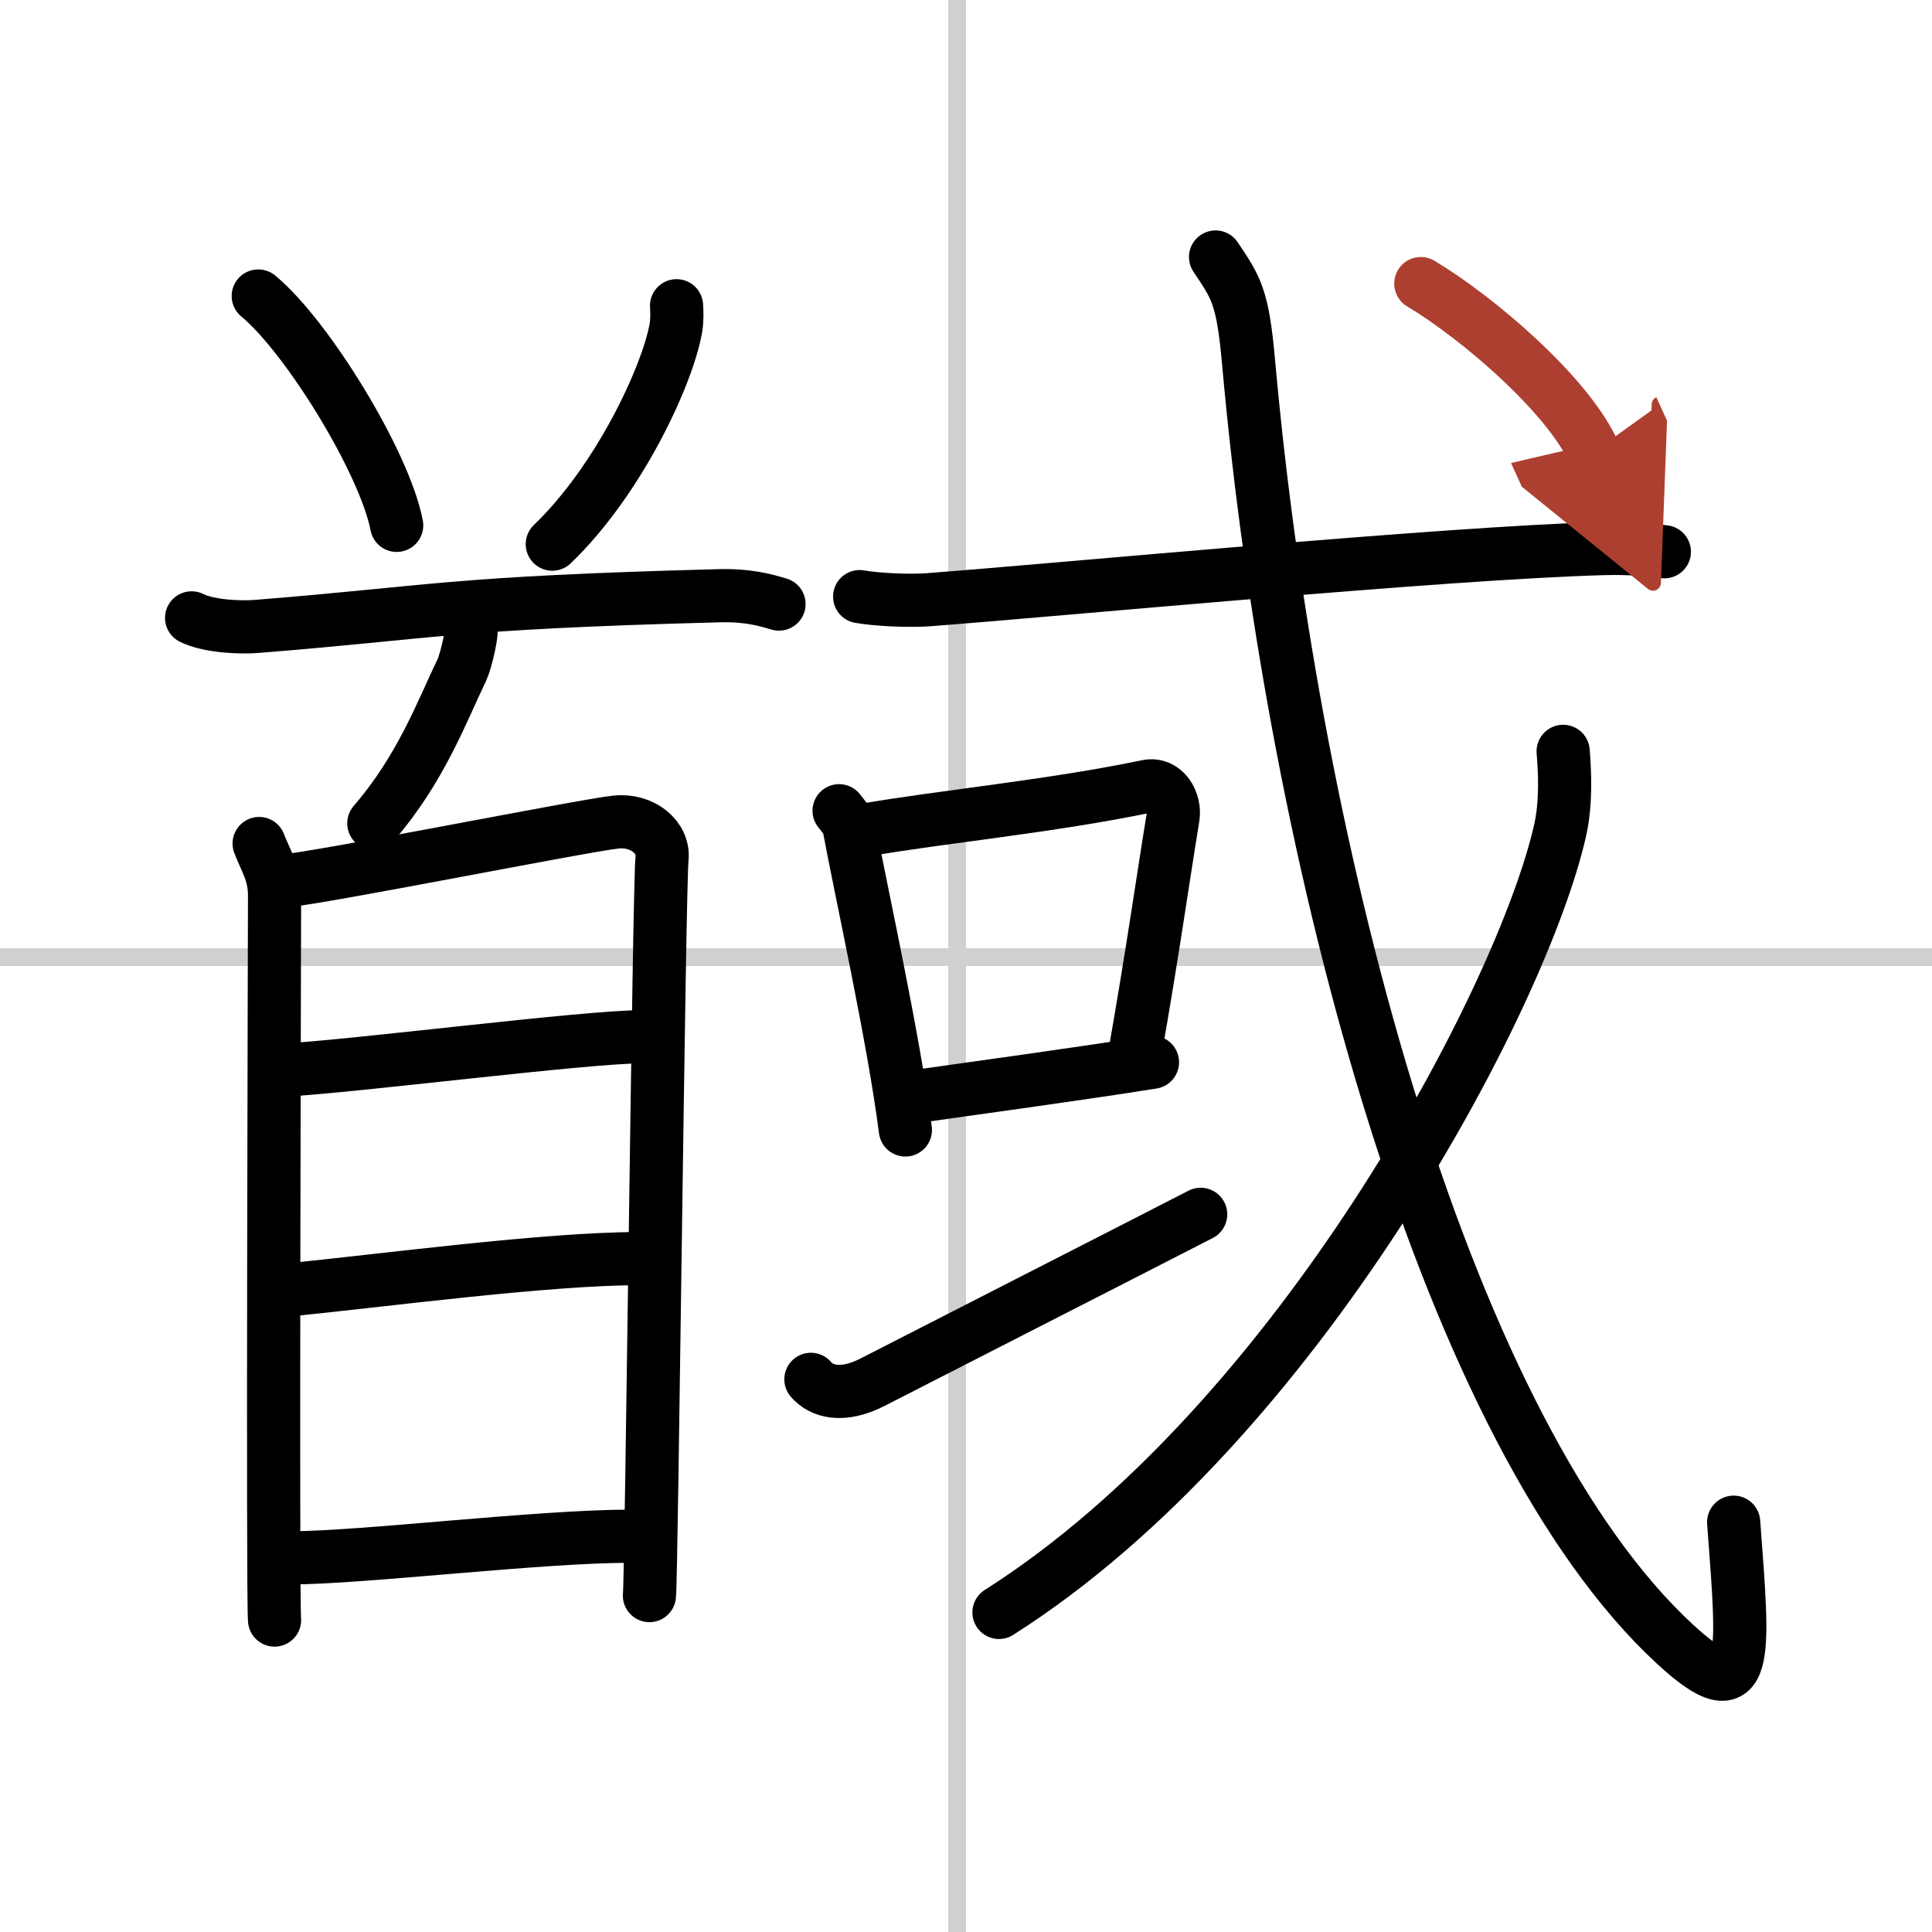
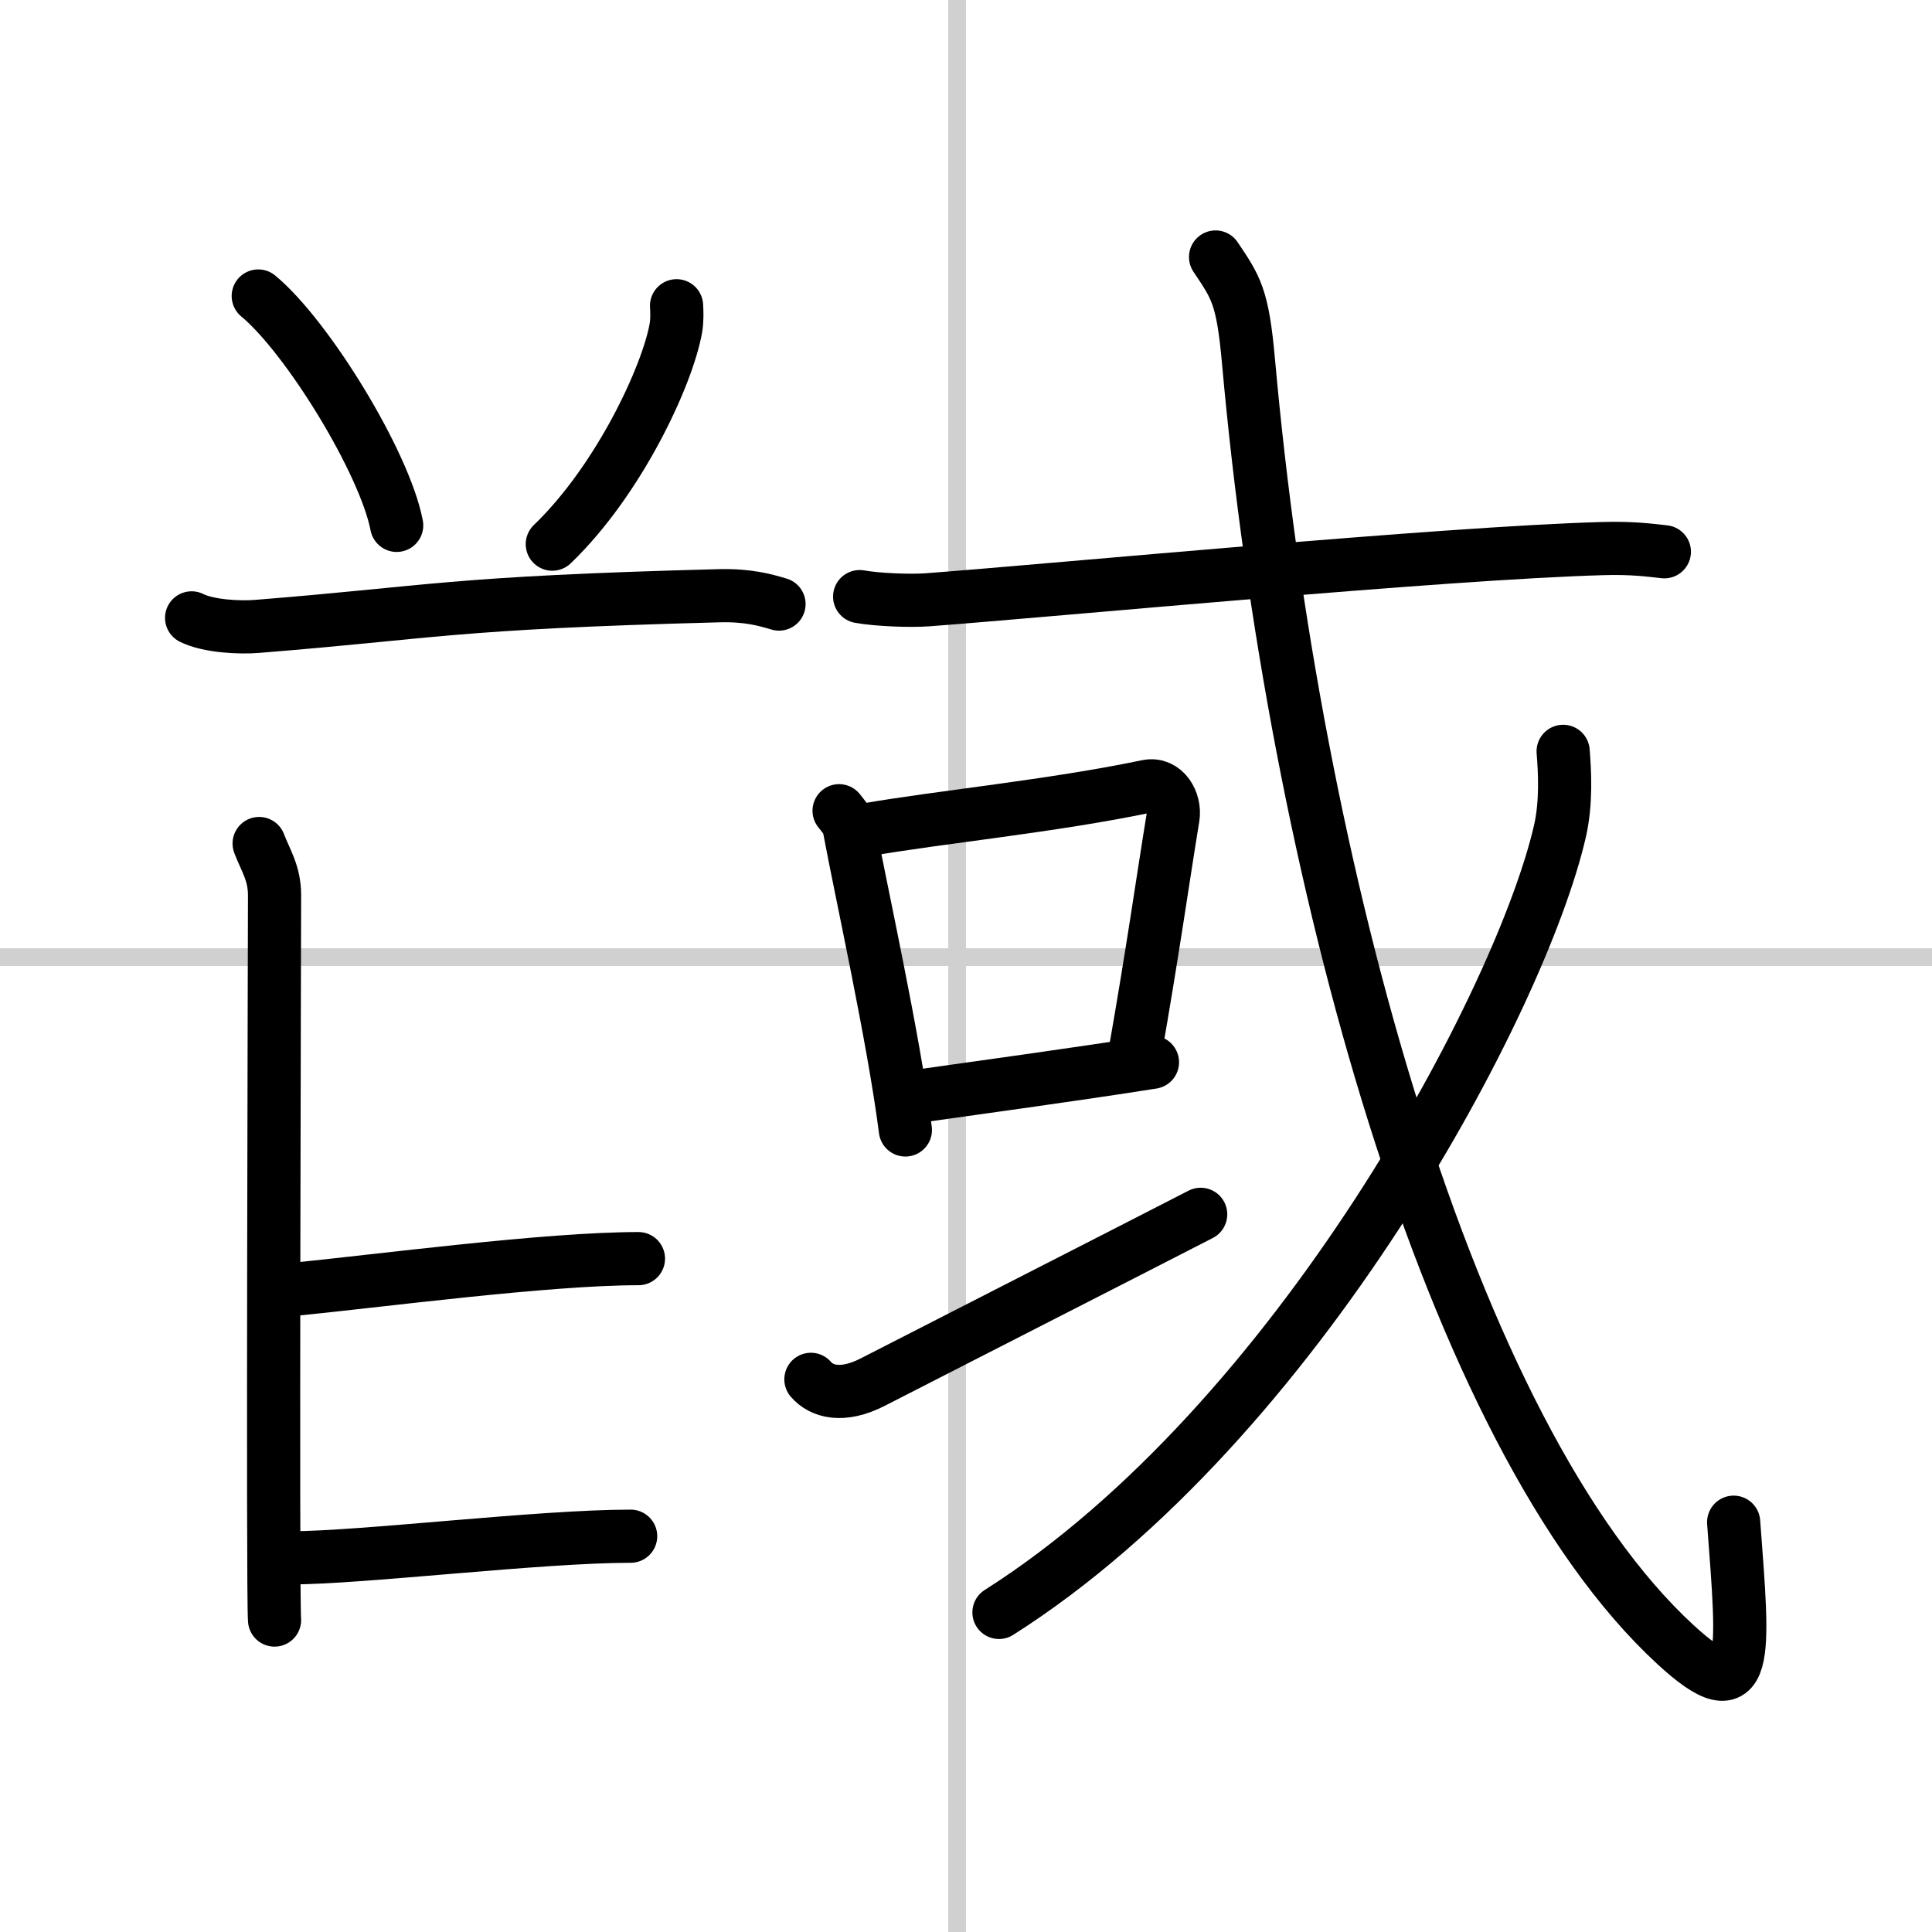
<svg xmlns="http://www.w3.org/2000/svg" width="400" height="400" viewBox="0 0 109 109">
  <defs>
    <marker id="a" markerWidth="4" orient="auto" refX="1" refY="5" viewBox="0 0 10 10">
      <polyline points="0 0 10 5 0 10 1 5" fill="#ad3f31" stroke="#ad3f31" />
    </marker>
  </defs>
  <g fill="none" stroke="#000" stroke-linecap="round" stroke-linejoin="round" stroke-width="3">
    <rect width="100%" height="100%" fill="#fff" stroke="#fff" />
    <line x1="54" x2="54" y2="109" stroke="#d0d0d0" stroke-width="1" />
    <line x2="109" y1="54" y2="54" stroke="#d0d0d0" stroke-width="1" />
    <path d="m14.57 16.7c2.76 2.28 7.13 9.39 7.81 12.94" />
    <path d="m38.17 17.25c0.02 0.32 0.04 0.82-0.04 1.27-0.48 2.69-3.22 8.58-6.97 12.18" />
    <path d="m10.81 34.86c0.96 0.48 2.73 0.56 3.69 0.48 10.02-0.8 10.82-1.33 26.08-1.73 1.6-0.04 2.57 0.23 3.37 0.47" />
-     <path d="m26.5 35.28c0.28 0.12-0.26 2.14-0.43 2.49-1.14 2.36-2.3 5.57-4.98 8.68" />
    <path d="m14.62 47.59c0.36 0.95 0.87 1.66 0.87 2.92 0 1.27-0.12 39.63 0 40.89" />
-     <path d="m16.09 49.69c2.01-0.16 16.83-3.12 18.66-3.31 1.53-0.16 2.73 0.89 2.6 2.06-0.17 1.49-0.59 40.64-0.71 41.58" />
-     <path d="m16.05 60.37c3.96-0.21 16.98-1.88 20.2-1.88" />
    <path d="m16.22 72.78c5.33-0.53 14.63-1.77 19.8-1.77" />
    <path d="m16.41 87.89c4 0 14-1.22 19.17-1.22" />
    <path d="m48.5 33.66c1 0.18 2.83 0.25 3.82 0.18 7.66-0.58 29.13-2.64 38.1-2.89 1.66-0.05 2.65 0.09 3.48 0.18" />
    <path d="m47.34 45.74c0.23 0.31 0.5 0.55 0.57 0.96 0.66 3.56 2.5 11.82 3.17 17.05" />
    <path d="m48.79 46.83c4.29-0.75 10.46-1.33 15.94-2.47 0.99-0.2 1.59 0.88 1.45 1.75-0.59 3.6-1.11 7.38-2.16 13.37" />
    <path d="m51.56 61.88c3.2-0.46 9.06-1.25 13.46-1.95" />
    <path d="m45.75 77.82c0.58 0.68 1.75 1.05 3.5 0.15 4.87-2.5 13.63-6.96 18.49-9.46" />
    <path d="M68.58,14.5c1.15,1.72,1.53,2.2,1.86,5.91C73,49,81.75,81,94.51,92.77c4.26,3.93,3.87,0.74,3.3-6.89" />
    <path d="m88.19 42.39c0.09 1.12 0.19 2.89-0.18 4.5-2.17 9.48-14.76 33.36-31.65 44.08" />
-     <path d="m80.16 16c3.18 1.9 8.27 6.24 9.75 9.5" marker-end="url(#a)" stroke="#ad3f31" />
  </g>
</svg>